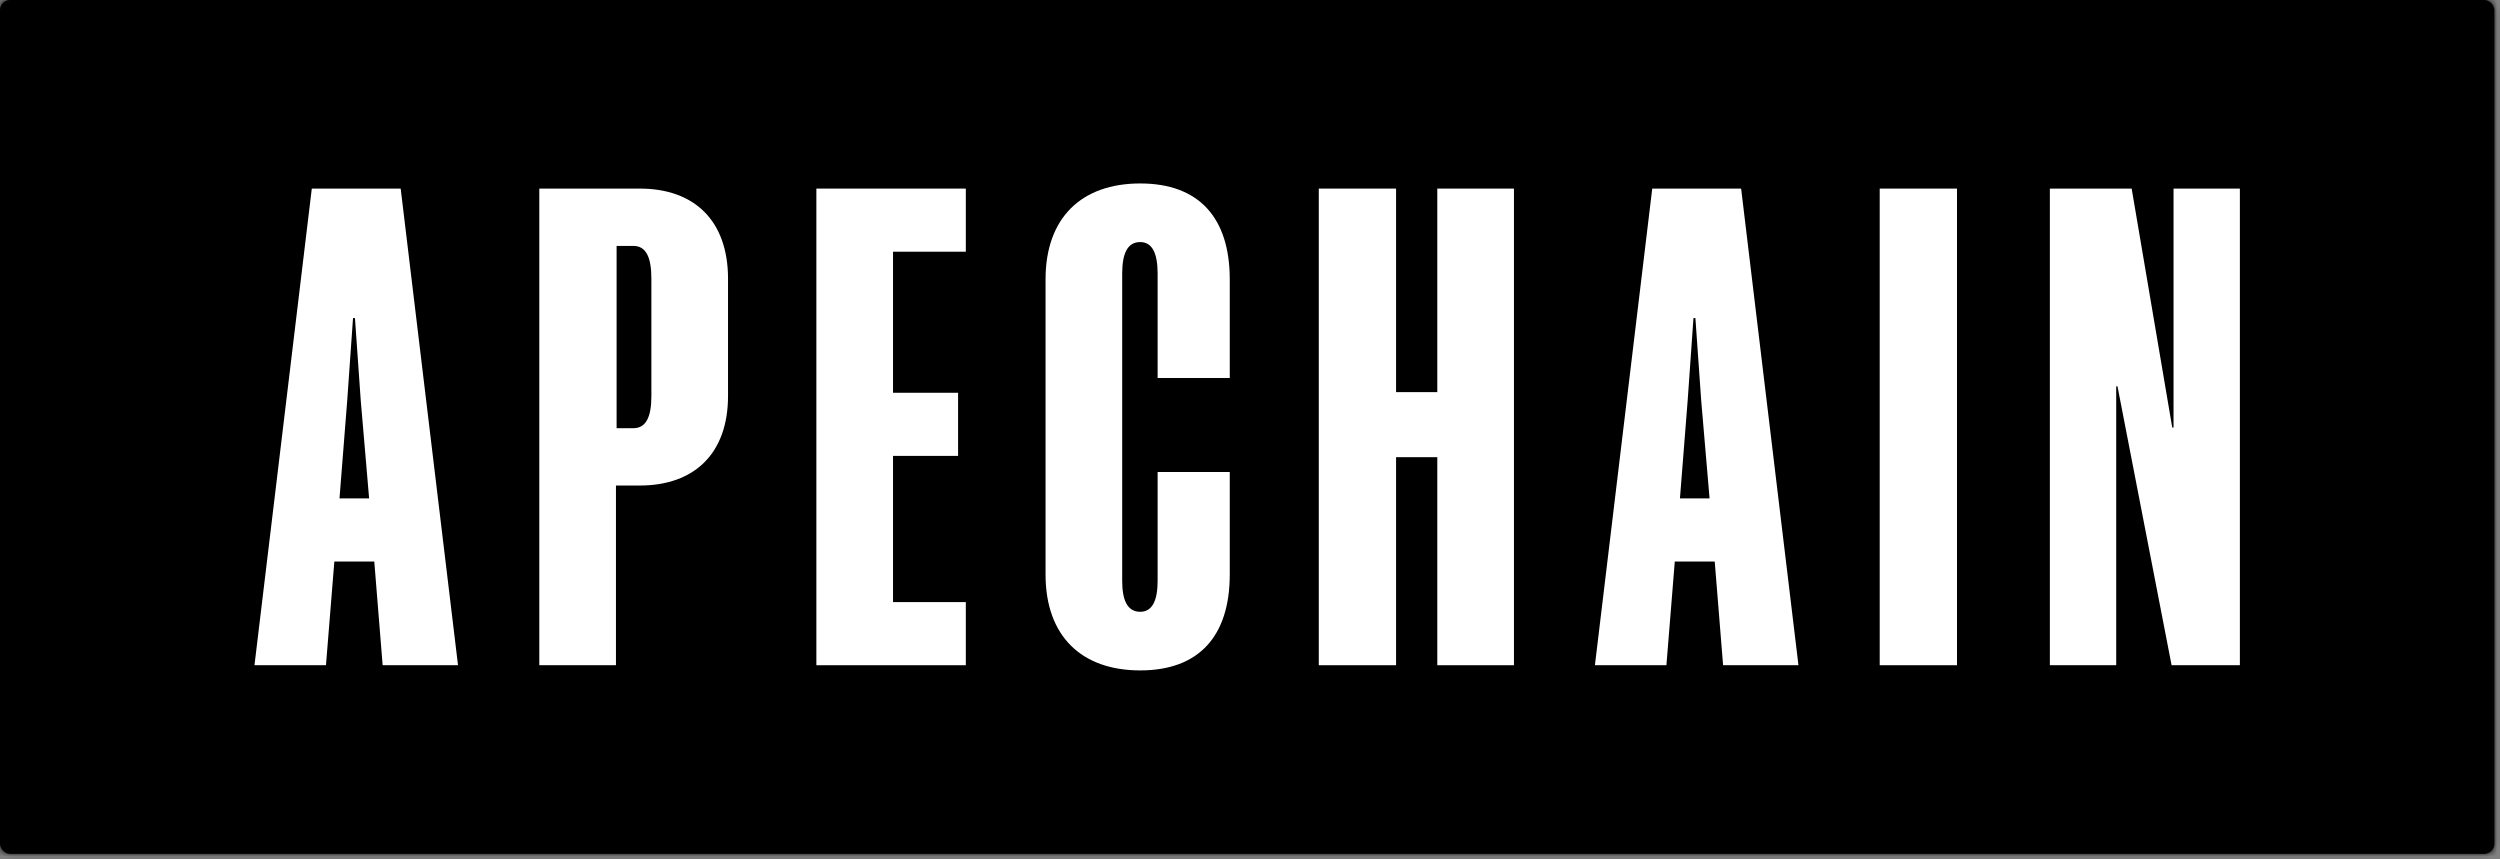
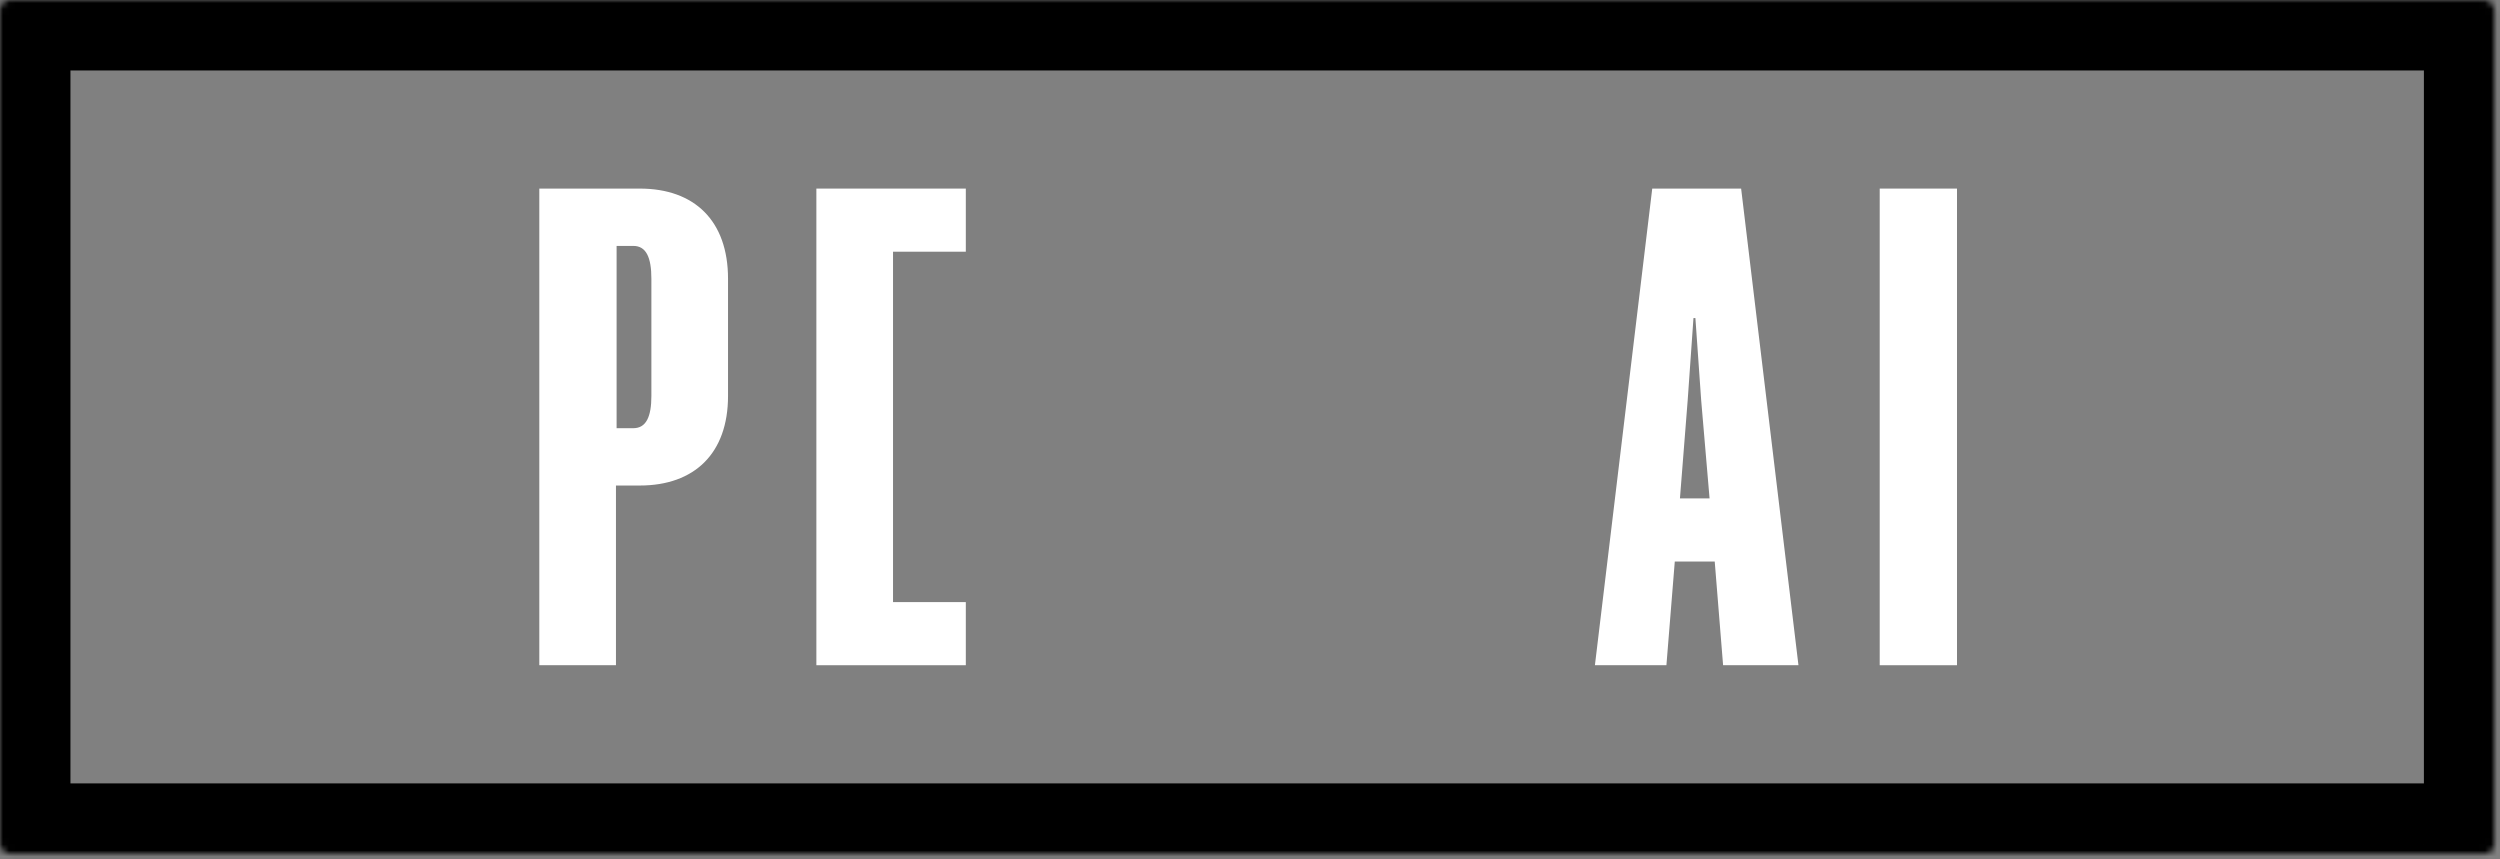
<svg xmlns="http://www.w3.org/2000/svg" width="416" height="143" viewBox="0 0 416 143" fill="none">
  <rect x="0" y="0" width="416" height="143" fill="#808080" stroke="none" />
  <mask id="path-1-inside-1_14111_13" fill="white">
    <rect width="415.06" height="142.083" rx="1.675" />
  </mask>
-   <rect width="415.06" height="142.083" rx="1.675" fill="black" />
  <rect width="415.06" height="142.083" rx="1.675" stroke="black" stroke-width="23.446" mask="url(#path-1-inside-1_14111_13)" />
-   <path d="M354.709 31.381L361.461 71.144H361.676V31.381H372.715V110.694H361.354L352.351 64.285H352.137V110.694H341.097V31.381H354.709Z" fill="white" />
  <path d="M312.783 110.694V31.381H325.644V110.694H312.783Z" fill="white" />
  <path d="M274.933 31.381H289.724L299.263 110.694H286.723L285.33 93.438H278.684L277.291 110.694H265.394L274.933 31.381ZM280.828 66.643L279.542 82.934H284.472L283.079 66.643L282.114 52.924H281.793L280.828 66.643Z" fill="white" />
-   <path d="M239.166 110.694V76.075H232.307V110.694H219.445V31.381H232.307V65.25H239.166V31.381H251.921V110.694H239.166Z" fill="white" />
-   <path d="M204.632 78.544V95.586C204.632 105.875 199.488 111.556 189.734 111.556C179.981 111.556 173.979 105.875 173.979 95.586V46.497C173.979 36.208 179.981 30.527 189.734 30.527C199.488 30.527 204.632 36.208 204.632 46.497V62.895H192.628V45.532C192.628 42.21 191.771 40.281 189.734 40.281C187.591 40.281 186.733 42.21 186.733 45.532V96.657C186.733 99.873 187.591 101.802 189.734 101.802C191.771 101.802 192.628 99.873 192.628 96.657V78.544H204.632Z" fill="white" />
-   <path d="M135.845 110.694V31.381H160.711V41.884H148.6V65.357H159.425V75.861H148.6V100.19H160.711V110.694H135.845Z" fill="white" />
+   <path d="M135.845 110.694V31.381H160.711V41.884H148.6V65.357V75.861H148.6V100.19H160.711V110.694H135.845Z" fill="white" />
  <path d="M102.495 110.694H89.74V31.381H106.461C115.571 31.381 121.144 36.74 121.144 46.386V65.893C121.144 75.432 115.571 80.791 106.461 80.791H102.495V110.694ZM102.602 71.252H105.389C107.532 71.252 108.39 69.322 108.39 65.893V46.386C108.39 42.849 107.532 40.92 105.389 40.92H102.602V71.252Z" fill="white" />
-   <path d="M51.883 31.381H66.674L76.213 110.694H63.673L62.28 93.438H55.635L54.241 110.694H42.344L51.883 31.381ZM57.778 66.643L56.492 82.934H61.422L60.029 66.643L59.065 52.924H58.743L57.778 66.643Z" fill="white" />
</svg>